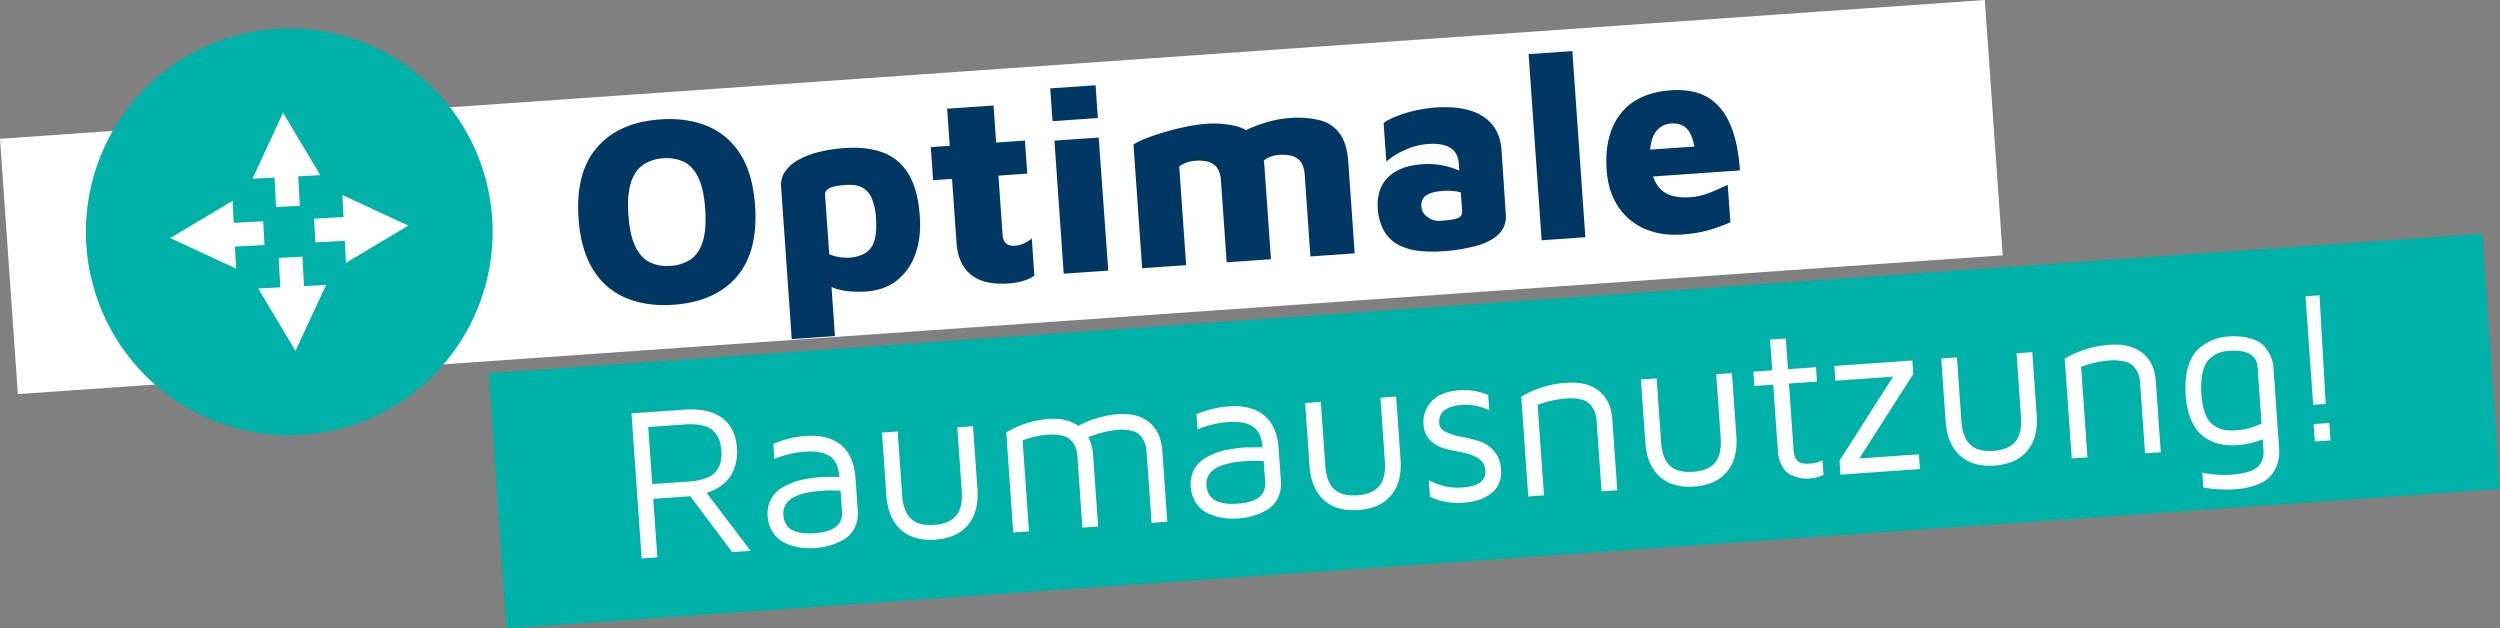
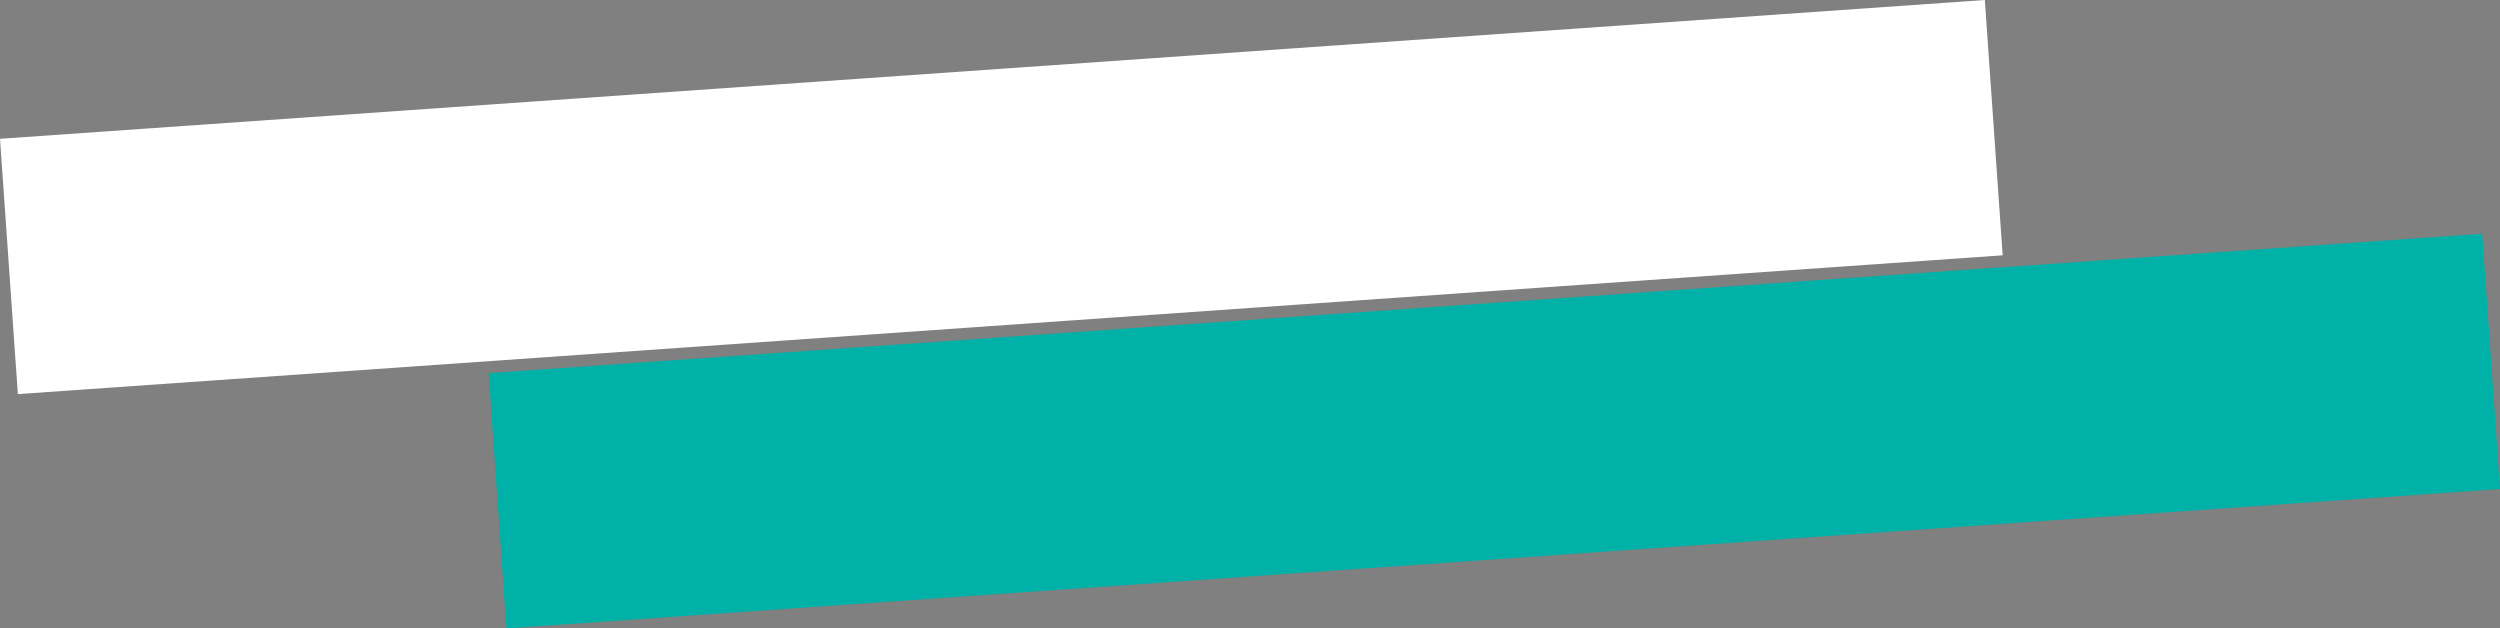
<svg xmlns="http://www.w3.org/2000/svg" width="1605.945" height="403.684" viewBox="0 0 1605.945 403.684">
  <rect x="0" y="0" width="1605.945" height="403.684" fill="#808080" stroke="none" />
  <defs>
    <clipPath id="clip-path">
-       <path id="Pfad_1077" data-name="Pfad 1077" d="M0,225.037H1605.945V-178.647H0Z" transform="translate(0 178.647)" fill="none" />
-     </clipPath>
+       </clipPath>
  </defs>
  <g id="Gruppe_1420" data-name="Gruppe 1420" transform="translate(0 178.647)">
    <g id="Gruppe_1409" data-name="Gruppe 1409" transform="translate(0.001 -178.646)">
      <path id="Pfad_1075" data-name="Pfad 1075" d="M710.761,0l-1275,89.155,11.468,164L722.228,164Z" transform="translate(564.242)" fill="#fff" />
    </g>
    <g id="Gruppe_1411" data-name="Gruppe 1411" transform="translate(0 -178.647)" clip-path="url(#clip-path)">
      <g id="Gruppe_1410" data-name="Gruppe 1410" transform="translate(371.38 32.813)">
        <path id="Pfad_1076" data-name="Pfad 1076" d="M56.791,80.809Q70.641,64.692,68.58,35.225,67.143,14.668,59.117,2.057A45.186,45.186,0,0,0,37.885-16Q24.679-21.441,7.718-20.257q-26.726,1.868-40.66,17.994T-44.819,43.326q1.427,20.391,9.459,33.082a45.034,45.034,0,0,0,21.238,18.14q13.2,5.444,30.167,4.259,26.892-1.881,40.746-18M.876,71.463Q-4.836,68.6-8.353,61.349T-12.77,41.258q-.912-13.019,1.561-20.769T-3.49,9.019A24.927,24.927,0,0,1,9.467,4.755,26.023,26.023,0,0,1,22.88,7q5.7,2.79,9.229,10.114t4.424,20.177q.908,13.022-1.555,20.855T27.26,69.619A25.466,25.466,0,0,1,14.3,73.8,25.434,25.434,0,0,1,.876,71.463m158.855,11.7A37.031,37.031,0,0,0,171.545,66.24q3.82-10.6,2.874-24.131-1.244-17.815-7.531-27.706A32.082,32.082,0,0,0,150.274.848q-10.328-3.667-23.862-2.721A97.922,97.922,0,0,0,109.634.677,52.667,52.667,0,0,0,96.385,5.736a24.935,24.935,0,0,0-8.514,7.482A15.28,15.28,0,0,0,85.3,23.21l6.829,97.65,27.753-1.941-3.127-44.712-4.689,9.28a21.916,21.916,0,0,0,9.848,5.421,46.6,46.6,0,0,0,10.607,1.5q5,.078,7.226-.077,11.989-.837,19.985-7.163M122.79,68.189a25.238,25.238,0,0,1-6.587-1.864l-2.671-38.2q-.169-2.4,2.558-4.054t10.776-2.217q6.681-.468,10.709,1.749a13.942,13.942,0,0,1,6.1,7.147,39.261,39.261,0,0,1,2.581,12.3q.658,9.423-1.116,14.8a13.676,13.676,0,0,1-5.825,7.809A22.7,22.7,0,0,1,129.1,68.523a29.681,29.681,0,0,1-6.307-.334m117.03,15.574a28.061,28.061,0,0,0,8.185-3.586l-1.677-23.984a19.521,19.521,0,0,1-5.114,3.2,16.356,16.356,0,0,1-5.4,1.5q-3.942.275-5.956-1.478t-2.28-5.52l-2.66-38.033,18.5-1.3L241.935-6.681l-18.5,1.3L221.768-29.2l-29.81,2.083L193.624-3.3l-12.164.852L182.945,18.8l12.164-.852,2.877,41.117q.946,13.534,9.17,20.362t24.5,5.69a46.679,46.679,0,0,0,8.169-1.347m55.638-6.9-6.151-85.48L260.874-6.626l5.977,85.486Zm-6.68-98L287.31-42.209,258.183-40.18l1.473,21.071ZM390.362-7.42a22.56,22.56,0,0,0-12.907-8.564,61.179,61.179,0,0,0-19.722-1.376,93.232,93.232,0,0,0-12.439,1.817Q338.5-14.12,331.927-12.2T319.985-8.18a47.36,47.36,0,0,0-8.327,4.027l5.559,79.491,28.268-1.977L341.052,9.973a15.274,15.274,0,0,1,4.061-2.262,20.313,20.313,0,0,1,6.356-1.392,25.143,25.143,0,0,1,7.084.366,12.165,12.165,0,0,1,4.978,2.233,9.922,9.922,0,0,1,3.046,4.178,19.908,19.908,0,0,1,1.281,6.022l3.665,52.422,28.44-1.989-4.122-58.932q-.813-11.65-5.48-18.039M394.88,6.726a11.468,11.468,0,0,1,4.029-2.691,18.738,18.738,0,0,1,6.352-1.478,25.232,25.232,0,0,1,7.084.366,12.152,12.152,0,0,1,4.978,2.235,9.953,9.953,0,0,1,3.046,4.176,19.939,19.939,0,0,1,1.281,6.022l3.665,52.422,28.44-1.989L449.636,6.857q-.817-11.646-5.48-18.037a22.56,22.56,0,0,0-12.907-8.566,61.243,61.243,0,0,0-19.722-1.376,69.945,69.945,0,0,0-16.211,3.286,93.13,93.13,0,0,0-16.3,6.908,51.375,51.375,0,0,0-12.6,9.317ZM532.93,60.685q9.27-2.8,13.834-7.769a15.4,15.4,0,0,0,4.067-11.99L548.153.141q-.586-8.392-3.713-13.687a25.016,25.016,0,0,0-7.9-8.4A33.6,33.6,0,0,0,526.413-26.4a53.382,53.382,0,0,0-10.44-1.593,75.77,75.77,0,0,0-8.7,0A90.069,90.069,0,0,0,485.6-24.064Q476.262-21,472.34-17.972l1.738,24.843a44.444,44.444,0,0,1,11.71-7.362A43.478,43.478,0,0,1,501-4.482q8.908-.624,14.026,2.377t5.642,10.537l2.108,30.151a4.136,4.136,0,0,1-2.7,4.492q-2.929,1.241-11.149,1.815a12.359,12.359,0,0,1-5.835-.969,12.02,12.02,0,0,1-4.535-3.3,7.976,7.976,0,0,1-1.964-4.682q-.346-4.969,3.017-7.355t11.242-2.94a35.411,35.411,0,0,1,8.987.493,33.559,33.559,0,0,1,7.918,2.459l-1.742-12.618a22.944,22.944,0,0,0-7.184-4.232,50.211,50.211,0,0,0-21.4-3.238q-10.623.742-17.235,4.648a22.405,22.405,0,0,0-9.375,9.952A27.951,27.951,0,0,0,468.6,36.863a33.14,33.14,0,0,0,3.93,14.358,22.811,22.811,0,0,0,8.883,8.847,36.057,36.057,0,0,0,12.763,4.015,77.522,77.522,0,0,0,15.605.371,107.446,107.446,0,0,0,23.148-3.769m60.65-124.836-28.1,1.964,8.363,119.58,28.094-1.964Zm88.17,114.859a106.115,106.115,0,0,0,13.343-4.892l-1.677-23.984q-2.681,1.051-6.512,2.865a65.772,65.772,0,0,1-8.381,3.254,39.314,39.314,0,0,1-9.172,1.76q-12.85.9-18.855-4.965t-6.83-17.683q-.613-8.738,1-14.014a15.209,15.209,0,0,1,4.876-7.83,13.222,13.222,0,0,1,7.376-2.84q7.708-.539,11.438,4.8t4.872,19.2l2.779-9.491L631.121.019l4.637,17.065L701.2,12.506q-1.064-17.653-6.2-29.52T680.531-34.423Q671.19-39.968,656.8-38.96q-21.584,1.508-32.178,14.988t-9,36.265q.959,13.707,7.312,23.331a38.622,38.622,0,0,0,16.925,14.311Q650.43,54.62,663.8,53.684a83.61,83.61,0,0,0,17.953-2.976" transform="translate(45.084 64.151)" fill="#003863" />
      </g>
    </g>
    <g id="Gruppe_1412" data-name="Gruppe 1412" transform="translate(313.864 -28.516)">
      <path id="Pfad_1078" data-name="Pfad 1078" d="M0,49.92l11.468,164,1280.613-89.551-11.468-164Z" transform="translate(0 39.629)" fill="#00b1a8" />
    </g>
    <g id="Gruppe_1415" data-name="Gruppe 1415" transform="translate(0 -178.647)" clip-path="url(#clip-path)">
      <g id="Gruppe_1413" data-name="Gruppe 1413" transform="translate(405.654 189.704)">
        <path id="Pfad_1079" data-name="Pfad 1079" d="M9.264,93.841l-2.63-37.6L30.383,54.58l26.924,35.9,11.872-.829L40.854,52.337Q42.671,51.8,44.738,51a26.41,26.41,0,0,0,5.274-3.044,24.72,24.72,0,0,0,5.435-5.145,25.391,25.391,0,0,0,3.8-7.947A29.981,29.981,0,0,0,60.4,23.812q-.925-13.236-9.6-19.591T26.9-1.066L-7.354,1.33-.837,94.548ZM3.409,10.108,27.02,8.457a36.428,36.428,0,0,1,11.748.791,13.674,13.674,0,0,1,7.1,4,17.115,17.115,0,0,1,3.261,5.464,25.551,25.551,0,0,1,1.211,6.533,25.536,25.536,0,0,1-.289,6.637,17.129,17.129,0,0,1-2.47,5.866A13.661,13.661,0,0,1,41.1,42.686,36.326,36.326,0,0,1,29.583,45.1L5.971,46.754Zm79.6,66.981a18.451,18.451,0,0,0,5.823,6.2,27.939,27.939,0,0,0,7.674,3.247,37.941,37.941,0,0,0,7.785,1.347,55.141,55.141,0,0,0,6.623-.05,44.756,44.756,0,0,0,8.359-1.408,44.155,44.155,0,0,0,8.93-3.573,18.016,18.016,0,0,0,7.5-7.416A20.476,20.476,0,0,0,138,63.785l-1.467-20.949q-1-14.263-9.217-21.128t-22.872-5.841a62.932,62.932,0,0,0-20.687,5.082l.682,9.757a58.851,58.851,0,0,1,20.161-4.77q10.08-.7,15.508,2.992T126.2,42.12l-11.237.115q-2.39.166-4.124.357T105,43.473a47.741,47.741,0,0,0-7.048,1.674,50.12,50.12,0,0,0-6.725,2.9,22.272,22.272,0,0,0-6.137,4.411A19.008,19.008,0,0,0,81.252,58.8a19.739,19.739,0,0,0-1.15,8.553,21.2,21.2,0,0,0,2.91,9.735m31.5-25.993a74.619,74.619,0,0,1,12.455-.047l.936,13.373q.881,12.626-17.646,13.922l-.2.014Q91.112,79.683,90.2,66.648,89.238,52.866,114.508,51.1M165.6,76.016q8.2,7.416,22.161,6.44T208.8,73q7.084-8.484,6.067-23.019l-2.827-40.4-10.1.7,2.86,40.851q.742,10.623-3.611,15.888t-14.1,5.945q-9.877.691-14.855-3.921t-5.719-15.235L163.663,12.96l-10.1.707,2.825,40.4Q157.4,68.6,165.6,76.016m82.376,1.132-4.085-58.415a55.718,55.718,0,0,1,16.441-3.688,27.549,27.549,0,0,1,9.5.743,10.735,10.735,0,0,1,5.758,3.541,16.019,16.019,0,0,1,2.585,4.653,22.118,22.118,0,0,1,.954,5.317l3.171,45.45,10.1-.707-3.179-45.449a29.251,29.251,0,0,0-3.107-11.852,61.944,61.944,0,0,1,19.051-4.829,26.227,26.227,0,0,1,9.258.759,10.561,10.561,0,0,1,5.658,3.615,16.1,16.1,0,0,1,2.556,4.725,22.844,22.844,0,0,1,.911,5.181l3.177,45.449,10.1-.705-3.179-45.449q-.847-12.148-8.32-18.346T305.143,1.834a66.1,66.1,0,0,0-25.485,7.541Q272.3,4.13,260.853,4.929a62.236,62.236,0,0,0-27.475,8.641l4.494,64.285ZM354.817,58.084a18.539,18.539,0,0,0,5.823,6.2,27.956,27.956,0,0,0,7.676,3.247,37.891,37.891,0,0,0,7.785,1.347,55.1,55.1,0,0,0,6.621-.05,44.811,44.811,0,0,0,8.361-1.408,44.22,44.22,0,0,0,8.928-3.573,18.016,18.016,0,0,0,7.5-7.416,20.476,20.476,0,0,0,2.3-11.649l-1.464-20.949q-1-14.263-9.217-21.128T376.253-3.14a62.945,62.945,0,0,0-20.687,5.082l.682,9.757a58.863,58.863,0,0,1,20.161-4.77q10.084-.7,15.508,2.992t6.09,13.192l-11.237.115q-2.39.166-4.124.357t-5.834.881a47.489,47.489,0,0,0-7.05,1.674,50.1,50.1,0,0,0-6.723,2.9,22.157,22.157,0,0,0-6.137,4.411,19.012,19.012,0,0,0-3.844,6.343,19.768,19.768,0,0,0-1.15,8.553,21.229,21.229,0,0,0,2.91,9.735m31.5-25.993a74.662,74.662,0,0,1,12.455-.05l.933,13.375q.885,12.626-17.646,13.922l-.2.014q-18.937,1.325-19.847-11.71-.966-13.782,24.307-15.551M437.4,57.01q8.192,7.416,22.158,6.44T480.6,53.989q7.084-8.484,6.067-23.019l-2.825-40.4-10.1.7,2.859,40.855q.742,10.623-3.613,15.888t-14.1,5.945q-9.88.691-14.855-3.921t-5.719-15.235L435.467-6.046l-10.1.7,2.825,40.4q1.017,14.534,9.21,21.95m68.628-38.07a21.445,21.445,0,0,0,9.8,5.229q5.647,1.359,11.278,2.443a26.263,26.263,0,0,1,9.658,3.758,9.728,9.728,0,0,1,4.391,7.875q.678,9.65-15.226,10.758a39.117,39.117,0,0,1-21.108-4.711l.746,10.661a42.859,42.859,0,0,0,21.456,3.78q12.009-.837,18.439-6.472t5.794-14.722q-.532-7.6-4.729-12.216a21.23,21.23,0,0,0-9.868-6.289q-5.671-1.668-11.3-2.75a38.167,38.167,0,0,1-9.608-3.042q-3.979-1.956-4.23-5.584-.746-10.674,15.018-11.775A32.216,32.216,0,0,1,543.656-.5l-.7-10.037a41.5,41.5,0,0,0-18.175-2.987q-12.558.878-18.251,7.211a19.152,19.152,0,0,0-5.111,14.681q.468,6.7,4.614,10.573M578.81,54.016,574.74-4.128a65.186,65.186,0,0,1,18.127-4.079,30.233,30.233,0,0,1,10.044.7,11.175,11.175,0,0,1,6,3.593A16.445,16.445,0,0,1,611.638.8a20.317,20.317,0,0,1,.976,5.179l3.179,45.449,10.1-.707L622.715,5.273q-.851-12.145-8.575-18.326t-20.884-5.261a65.559,65.559,0,0,0-29.035,8.887l4.485,64.148Zm74.307-12.087q8.2,7.416,22.158,6.44t21.049-9.461q7.081-8.484,6.065-23.019l-2.825-40.4-10.1.707,2.859,40.855q.742,10.623-3.613,15.888t-14.1,5.945q-9.877.691-14.855-3.923t-5.719-15.235l-2.858-40.853-10.1.7,2.825,40.4q1.017,14.538,9.21,21.953m72.957-59.04,2.935,41.969a24.307,24.307,0,0,0,2.784,10.4,12.989,12.989,0,0,0,5.816,5.7,24.494,24.494,0,0,0,6.173,2,24.131,24.131,0,0,0,5.5.233l.341-.023a25.53,25.53,0,0,0,8.756-2.26l-.662-9.484a19.5,19.5,0,0,1-7.87,2.2q-5.6.39-7.963-1.6T739.143,24.7l-2.974-42.516,18.016-1.259-.644-9.213-18.016,1.259-1.378-19.72-10.1.705,1.381,19.722-12.148.85.644,9.213Zm94.242,54.237-.662-9.486L781.367,30.32l34.677-54.257-.608-8.677-50.088,3.5.662,9.484,37.056-2.59L768.643,31.749l.626,8.946Zm25.72-8.691q8.2,7.416,22.161,6.44t21.047-9.461q7.084-8.484,6.067-23.019L892.482-38l-10.1.707,2.856,40.855q.742,10.623-3.611,15.888t-14.1,5.945q-9.877.691-14.853-3.921t-5.72-15.241L844.1-34.62l-10.1.705,2.827,40.4q1.013,14.538,9.208,21.953m81.9,1.164L923.87-28.539A65.185,65.185,0,0,1,942-32.618a30.219,30.219,0,0,1,10.042.7,11.187,11.187,0,0,1,6,3.593,16.382,16.382,0,0,1,2.725,4.711,20.239,20.239,0,0,1,.978,5.179l3.179,45.449,10.1-.707-3.177-45.449q-.851-12.145-8.578-18.326T942.38-42.727a65.588,65.588,0,0,0-29.035,8.887l4.485,64.148Zm66-25.618a28.827,28.827,0,0,0,5.572,9.5,24.592,24.592,0,0,0,7.626,5.509,28.284,28.284,0,0,0,8.449,2.531,45.369,45.369,0,0,0,8.731.179,52.759,52.759,0,0,0,16.17-3.686l.486,6.944a16.25,16.25,0,0,1-.384,5.294,12.712,12.712,0,0,1-2.486,4.587q-1.888,2.352-6.336,3.864a45.01,45.01,0,0,1-11.12,1.975,68.929,68.929,0,0,1-18.934-1.213l.662,9.484a81.785,81.785,0,0,0,20.025,1.139,49.084,49.084,0,0,0,15.086-3.148q6.162-2.522,8.966-6.456a24.471,24.471,0,0,0,3.864-7.916,26.331,26.331,0,0,0,.734-8.623L1047.364-28.6a19.843,19.843,0,0,0-1.25-5.6,29.023,29.023,0,0,0-3.78-6.56q-2.728-3.752-8.969-5.819a39.7,39.7,0,0,0-15.169-1.442,32.813,32.813,0,0,0-9.3,1.989,33.1,33.1,0,0,0-9.091,5.475q-4.708,3.83-7.113,11.651t-1.641,18.753A49.034,49.034,0,0,0,993.925,3.99m8.011-29.068q1.373-5.786,4.4-8.535a19.039,19.039,0,0,1,5.891-3.841,23.094,23.094,0,0,1,6.614-1.354q17.575-1.23,18.394,10.507l2.531,36.168a43.475,43.475,0,0,1-16.125,4.35,31.977,31.977,0,0,1-7.755-.28,18.128,18.128,0,0,1-6.734-2.82,15.036,15.036,0,0,1-5.43-7.2,42.24,42.24,0,0,1-2.574-12.817,47.842,47.842,0,0,1,.789-14.182m82.13,43.77L1083.285,7.5l-10.1.7.784,11.192ZM1072.939-4.128l8.053-.565L1077-74.5l-9.007.63Z" transform="translate(7.354 74.496)" fill="#fff" />
      </g>
      <g id="Gruppe_1414" data-name="Gruppe 1414" transform="translate(55.186 18.291)">
-         <path id="Pfad_1080" data-name="Pfad 1080" d="M.1,76.633A130.628,130.628,0,1,1,137.388,200.246,130.628,130.628,0,0,1,.1,76.633" transform="translate(0.081 60.836)" fill="#00b1a8" />
-       </g>
+         </g>
    </g>
    <g id="Gruppe_1416" data-name="Gruppe 1416" transform="translate(201.746 -53.362)">
-       <path id="Pfad_1082" data-name="Pfad 1082" d="M.445,16.948l18.943-.992.741,14.17L60.2,6.176,17.846-13.454,18.588.716-.353,1.711Z" transform="translate(0.353 13.454)" fill="#fff" />
-     </g>
+       </g>
    <g id="Gruppe_1417" data-name="Gruppe 1417" transform="translate(165.876 -13.795)">
      <path id="Pfad_1083" data-name="Pfad 1083" d="M16.4,10.559l-1-18.941-15.239.8.992,18.941-14.17.743,23.95,40.069L30.565,9.815Z" transform="translate(13.015 8.382)" fill="#fff" />
    </g>
    <g id="Gruppe_1418" data-name="Gruppe 1418" transform="translate(109.339 -49.666)">
      <path id="Pfad_1084" data-name="Pfad 1084" d="M22.337,0-17.732,23.95,24.621,43.58l-.743-14.17,18.941-.992-.8-15.239L23.08,14.17Z" transform="translate(17.732)" fill="#fff" />
    </g>
    <g id="Gruppe_1419" data-name="Gruppe 1419" transform="translate(162.178 -106.203)">
-       <path id="Pfad_1085" data-name="Pfad 1085" d="M10.944,0-8.688,42.353,5.485,41.61l.992,18.943,15.239-.8L20.724,40.81l14.17-.743Z" transform="translate(8.688)" fill="#fff" />
-     </g>
+       </g>
  </g>
</svg>